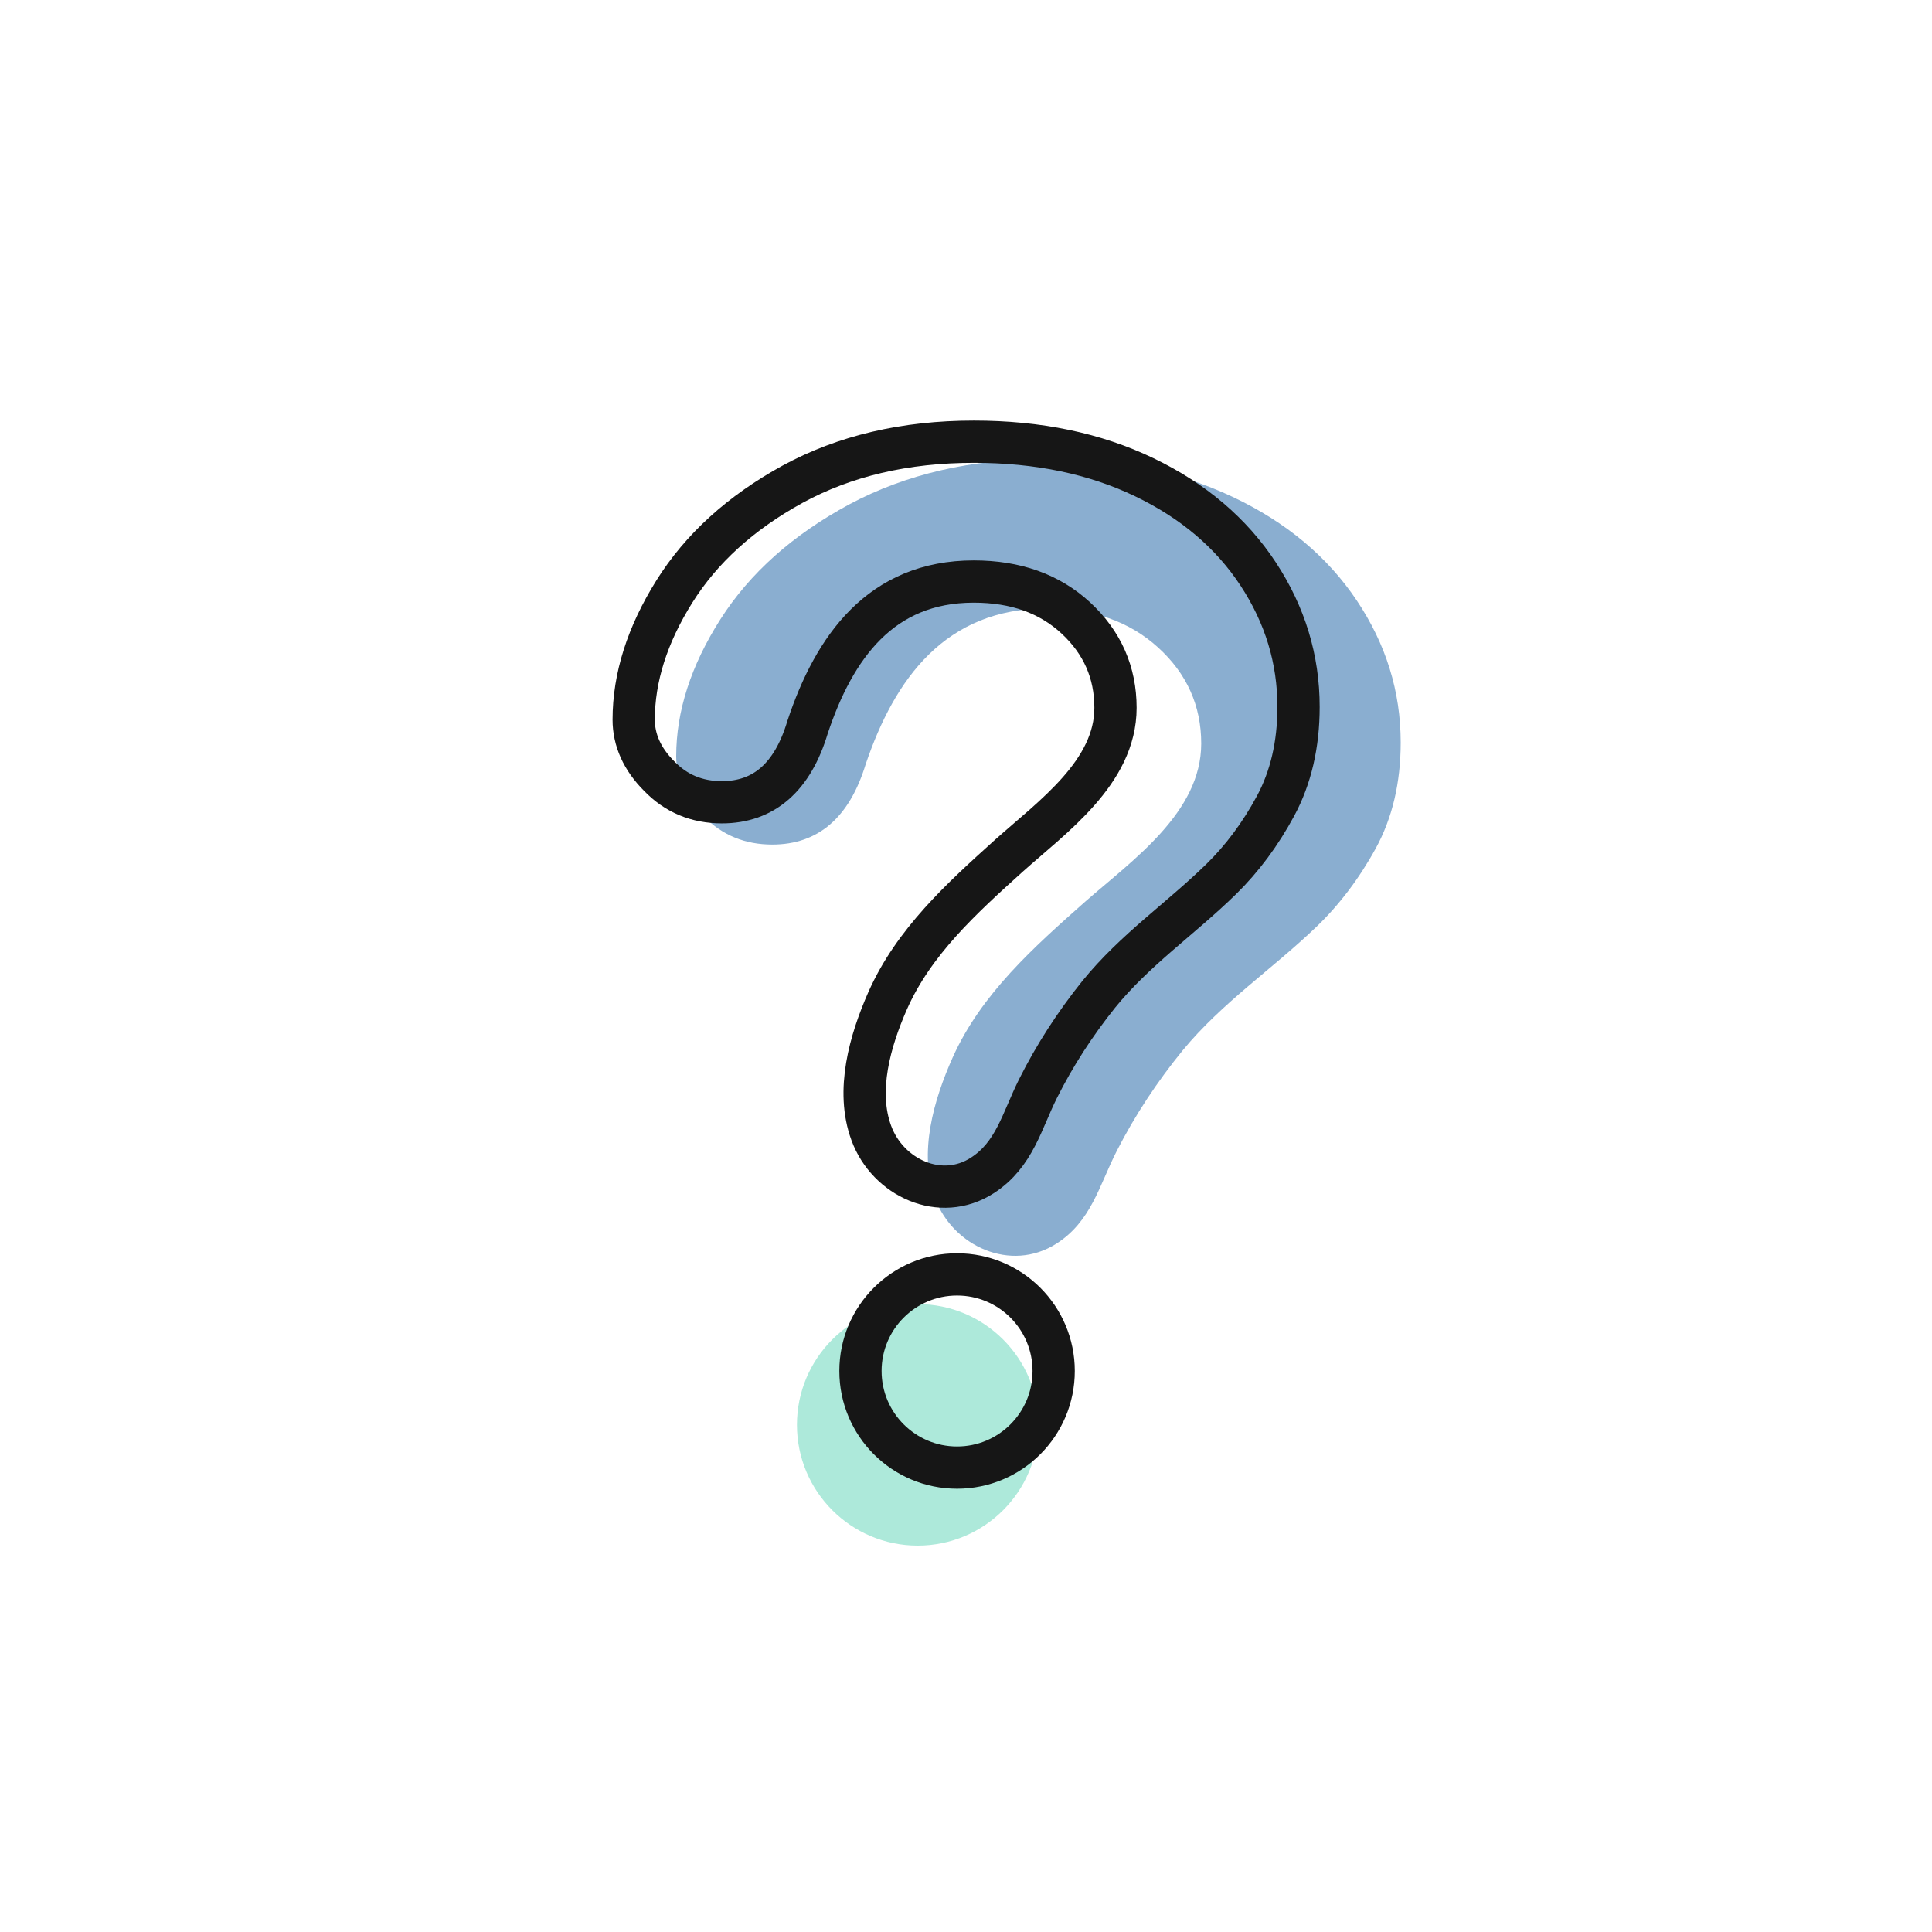
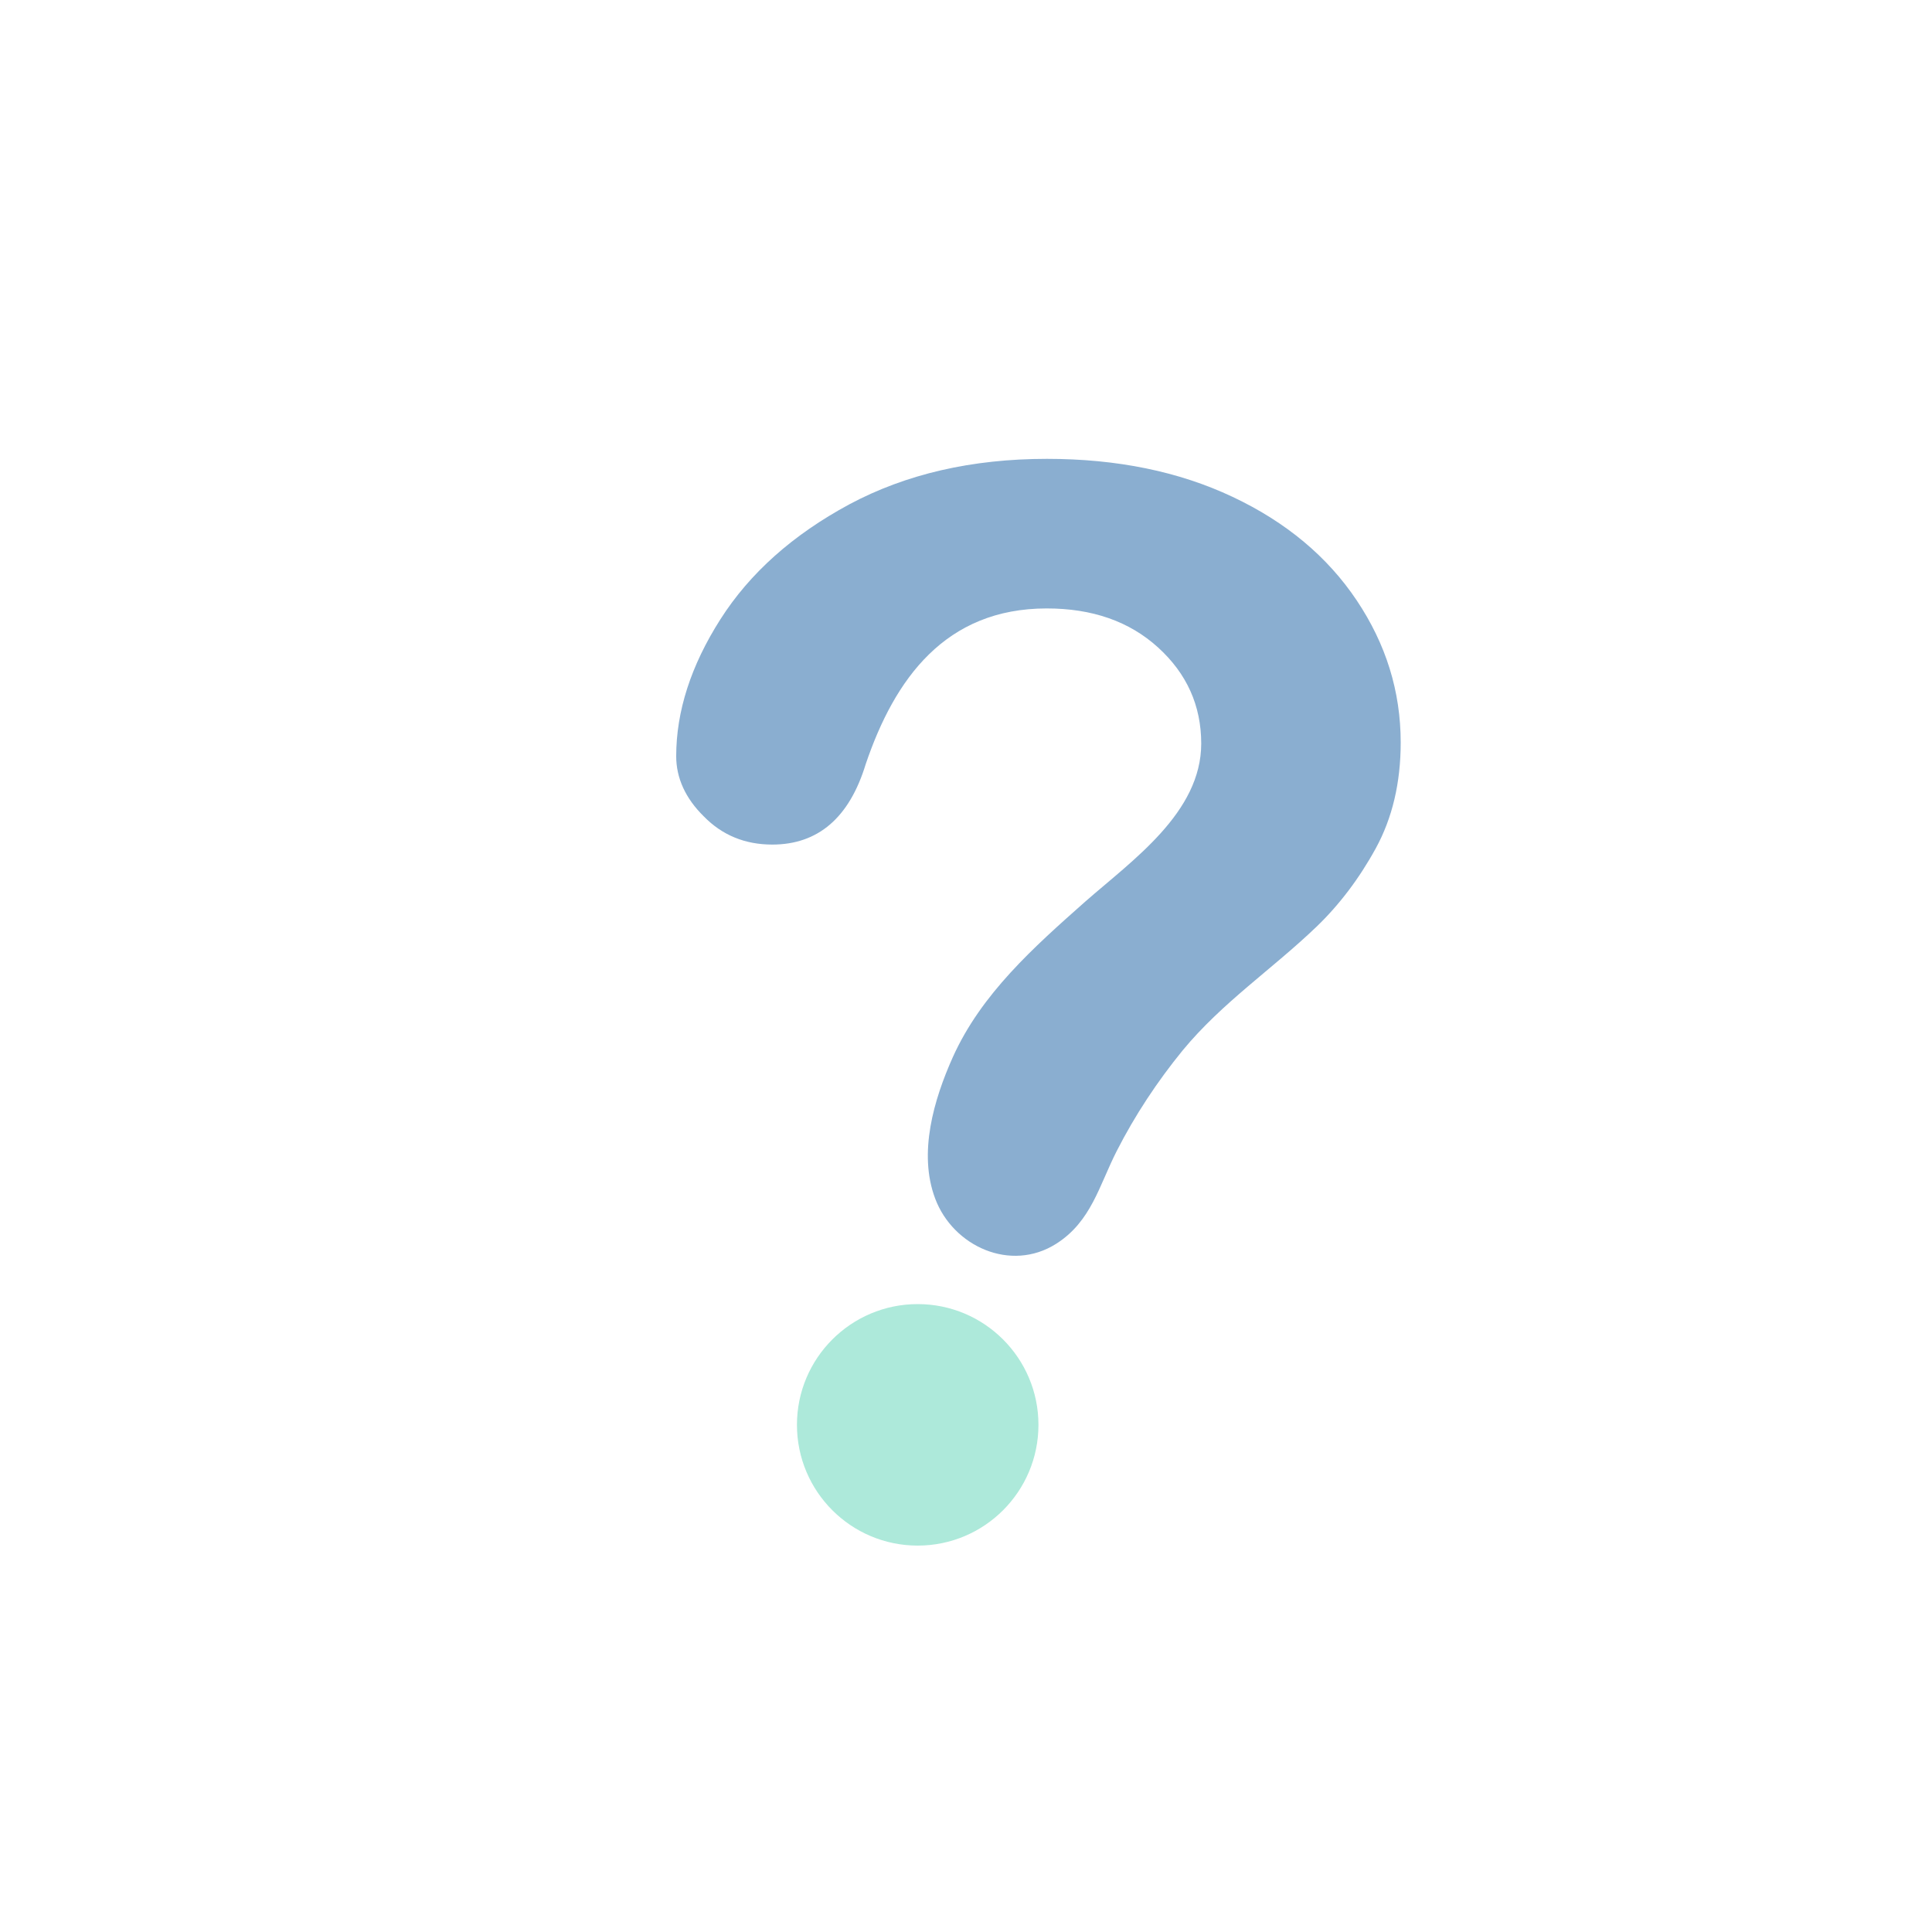
<svg xmlns="http://www.w3.org/2000/svg" width="80" height="80" viewBox="0 0 80 80" fill="none">
  <path d="M38 64C40.761 64 43 61.761 43 59C43 56.239 40.761 54 38 54C35.239 54 33 56.239 33 59C33 61.761 35.239 64 38 64Z" fill="#ADE9DA" />
  <path d="M28 31.314C28 29.452 28.61 27.558 29.831 25.643C31.051 23.729 32.828 22.145 35.17 20.883C37.513 19.631 40.238 19 43.354 19C46.253 19 48.814 19.524 51.037 20.573C53.26 21.621 54.971 23.055 56.18 24.863C57.39 26.671 58 28.628 58 30.747C58 32.416 57.651 33.881 56.965 35.133C56.278 36.385 55.45 37.476 54.502 38.385C52.671 40.139 50.612 41.509 48.977 43.488C47.92 44.782 46.994 46.184 46.242 47.66C45.512 49.094 45.185 50.581 43.736 51.501C41.85 52.699 39.464 51.608 38.723 49.629C38.014 47.746 38.668 45.531 39.453 43.777C40.63 41.156 42.809 39.219 44.934 37.337C46.896 35.614 49.74 33.646 49.74 30.789C49.74 29.217 49.141 27.89 47.953 26.81C46.765 25.729 45.228 25.194 43.343 25.194C39.148 25.194 37.045 28.104 35.846 31.645C35.17 33.86 33.874 34.972 31.977 34.972C30.855 34.972 29.907 34.587 29.144 33.806C28.381 33.057 28 32.212 28 31.314Z" fill="#8AAED0" />
-   <path d="M39.63 60.77C41.839 60.77 43.63 58.979 43.63 56.77C43.63 54.561 41.839 52.77 39.63 52.77C37.421 52.77 35.63 54.561 35.63 56.77C35.63 58.979 37.421 60.77 39.63 60.77Z" stroke="#161616" stroke-width="1.75" />
-   <path d="M26.24 29.8C26.24 28.06 26.8 26.29 27.92 24.5C29.04 22.71 30.67 21.23 32.82 20.05C34.97 18.88 37.47 18.29 40.33 18.29C42.99 18.29 45.34 18.78 47.38 19.76C49.42 20.74 50.99 22.08 52.1 23.77C53.21 25.46 53.77 27.29 53.77 29.27C53.77 30.83 53.45 32.2 52.82 33.37C52.19 34.54 51.43 35.56 50.56 36.41C48.88 38.05 46.99 39.33 45.49 41.18C44.52 42.39 43.67 43.7 42.98 45.08C42.31 46.42 42.01 47.81 40.68 48.67C38.95 49.79 36.76 48.77 36.08 46.92C35.43 45.16 36.03 43.09 36.75 41.45C37.83 39 39.83 37.19 41.78 35.43C43.58 33.82 46.19 31.98 46.19 29.31C46.19 27.84 45.64 26.6 44.55 25.59C43.46 24.58 42.05 24.08 40.32 24.08C36.47 24.08 34.54 26.8 33.44 30.11C32.82 32.18 31.63 33.22 29.89 33.22C28.86 33.22 27.99 32.86 27.29 32.13C26.59 31.43 26.24 30.64 26.24 29.8Z" stroke="#161616" stroke-width="1.75" />
</svg>